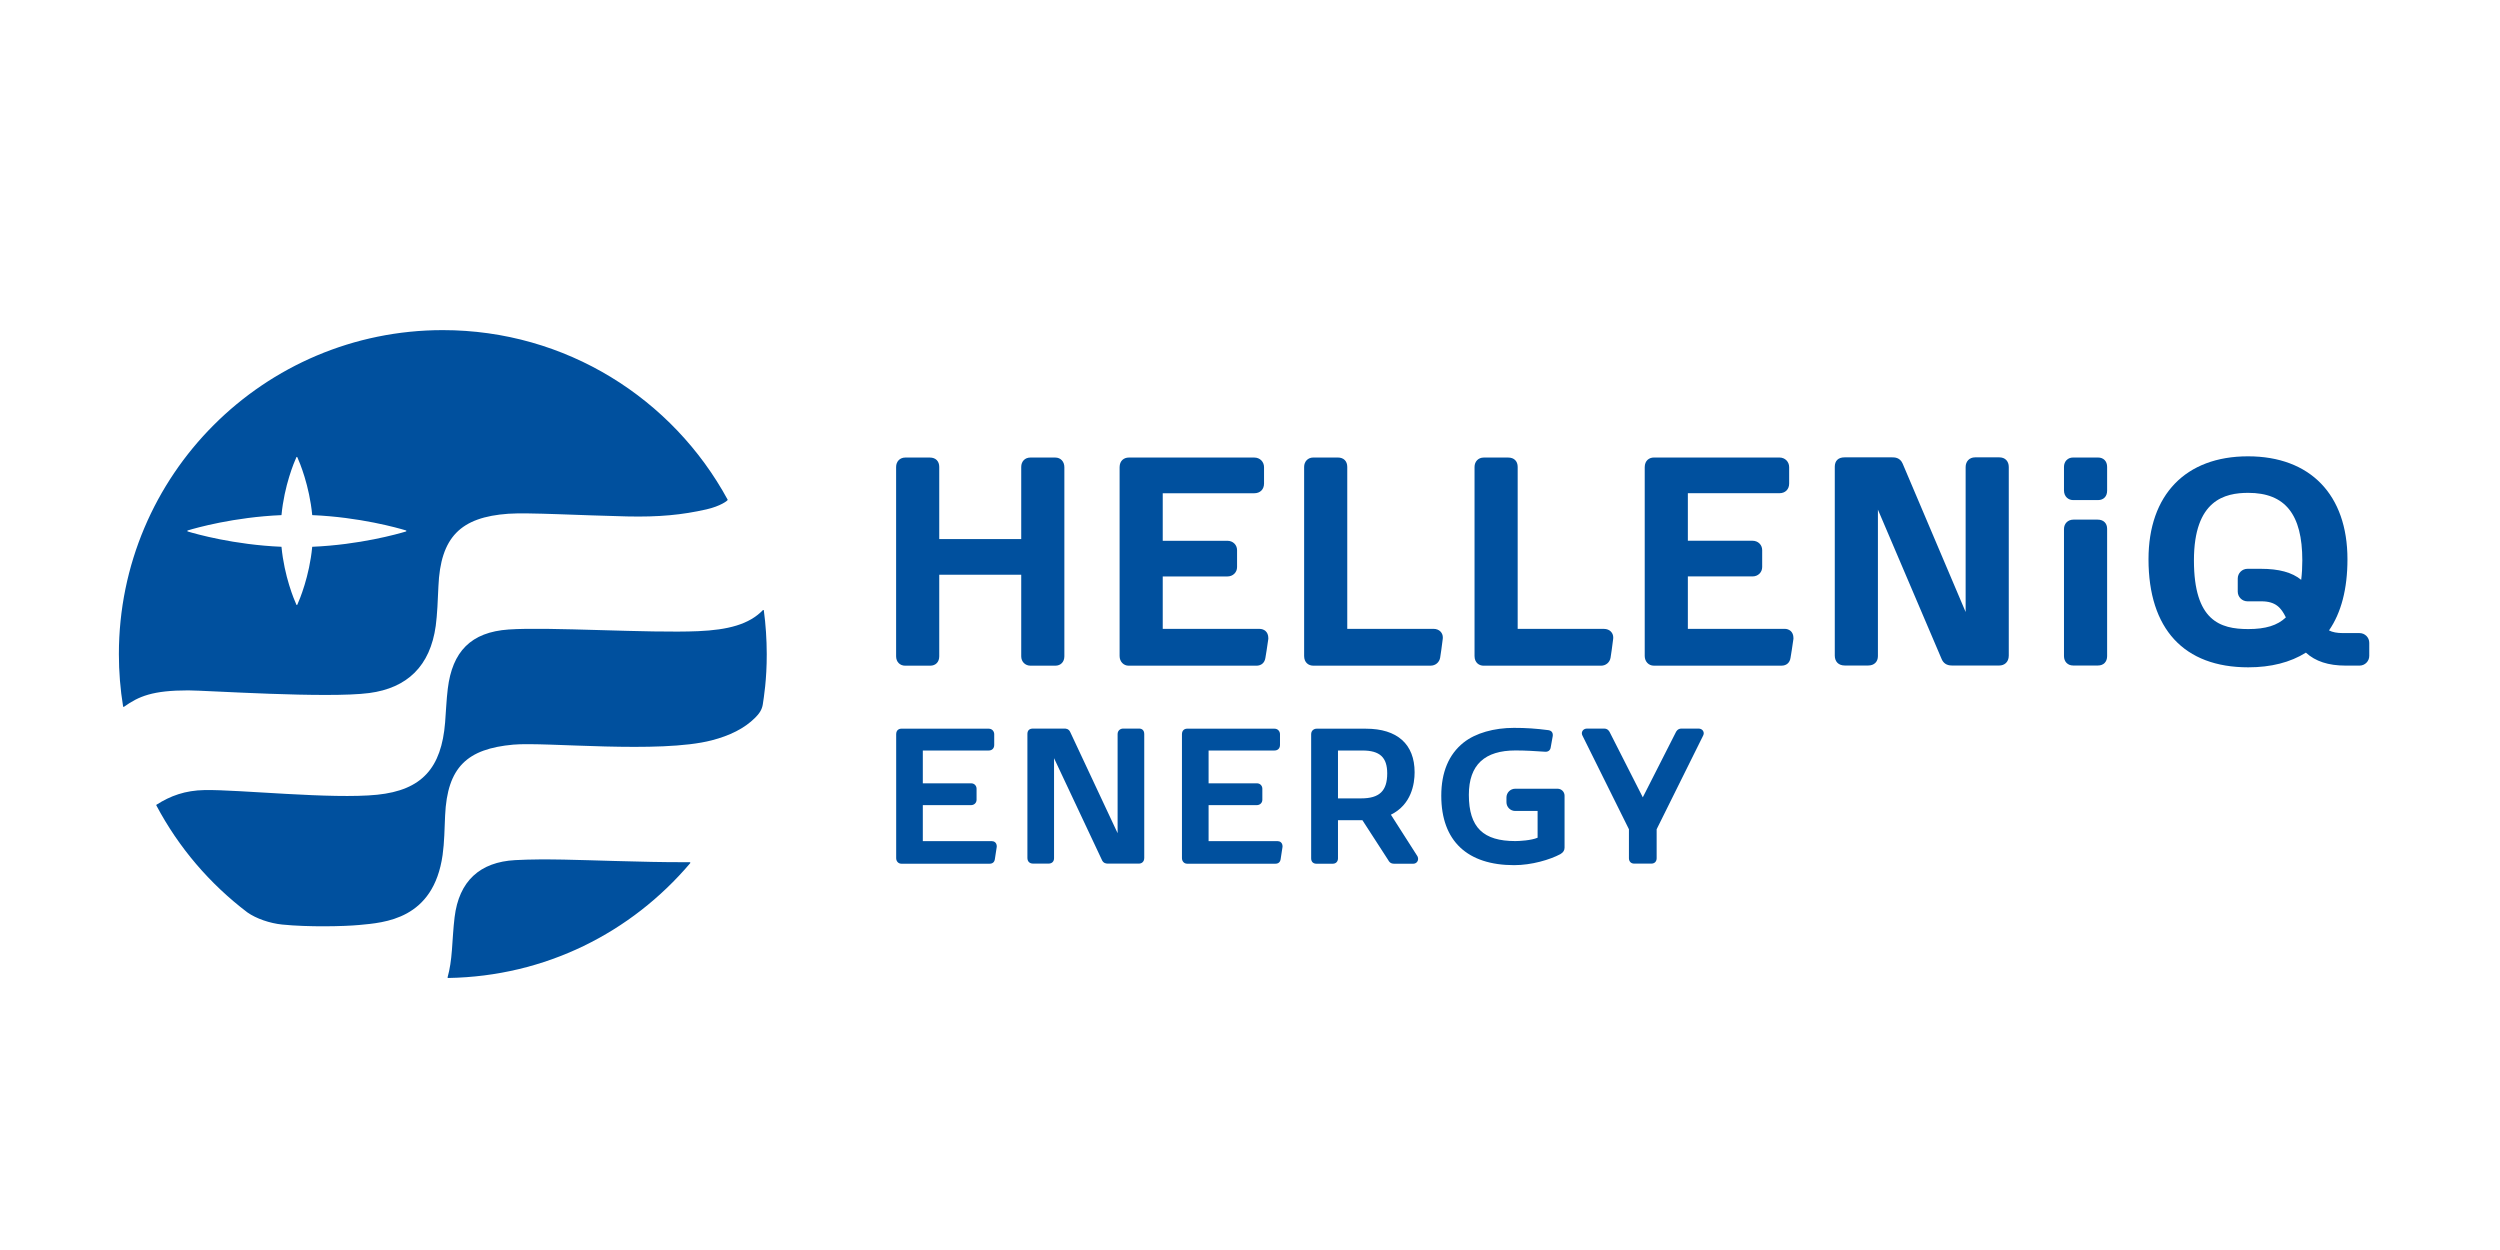
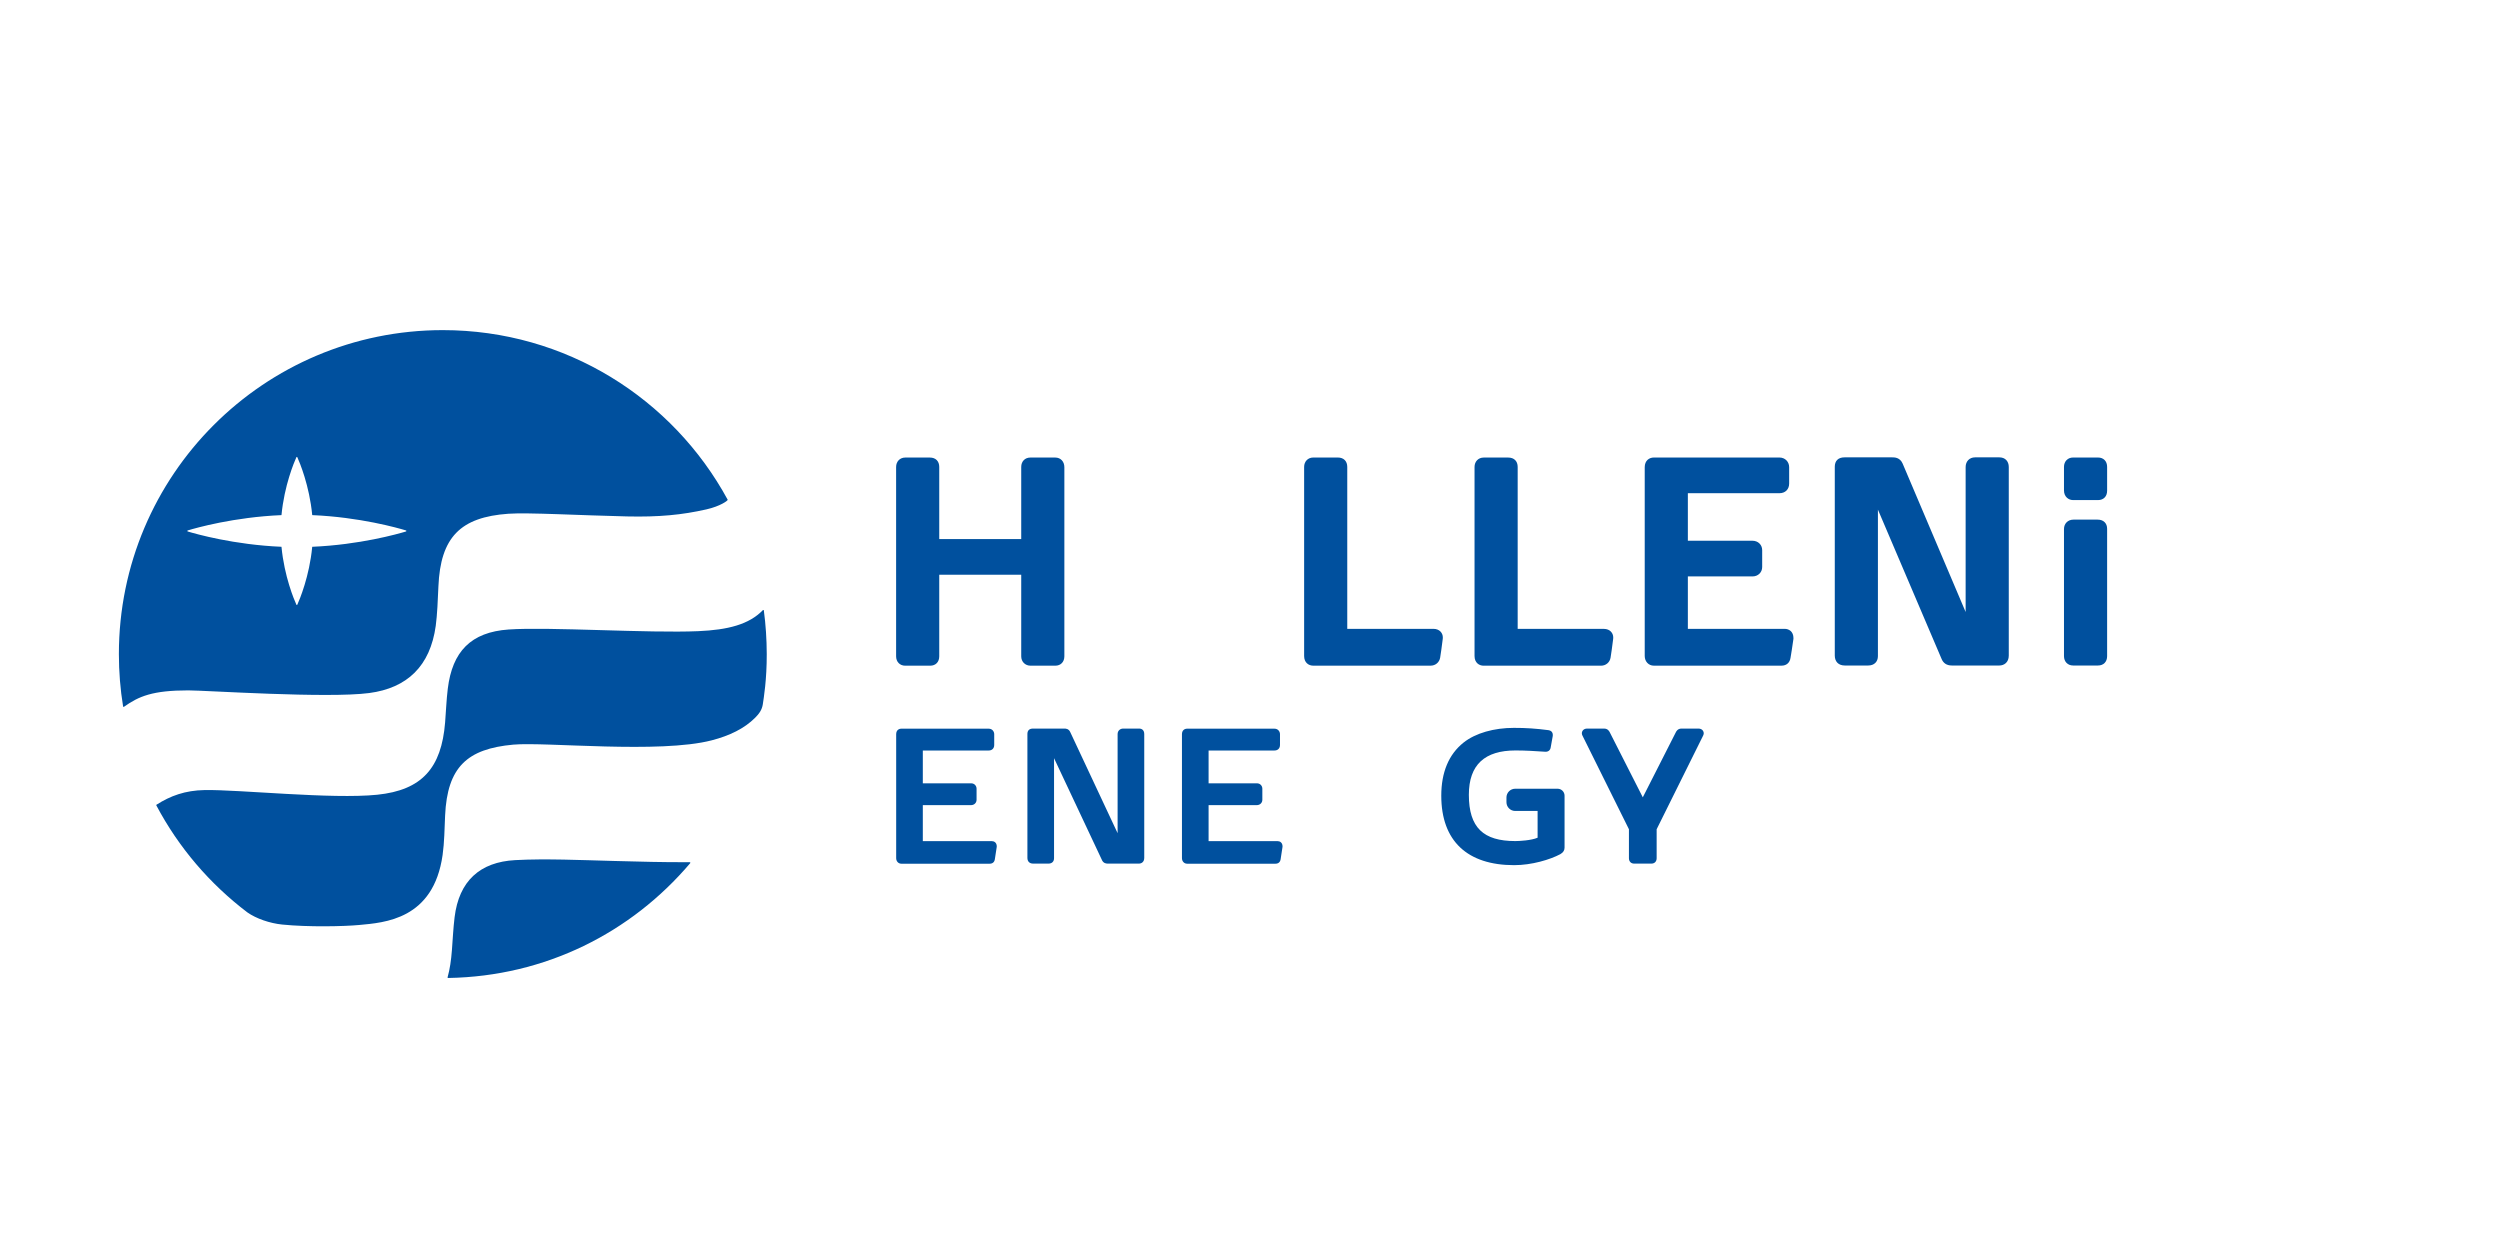
<svg xmlns="http://www.w3.org/2000/svg" xmlns:ns1="http://www.serif.com/" width="100%" height="100%" viewBox="0 0 200 100" version="1.1" xml:space="preserve" style="fill-rule:evenodd;clip-rule:evenodd;stroke-linejoin:round;stroke-miterlimit:2;">
  <g transform="matrix(1,0,0,1,-32.912,-311.169)">
    <g id="Layer-1" ns1:id="Layer 1">
      <g>
        <g transform="matrix(0.353,0,0,0.353,118.061,348.523)">
          <path d="M0,42.922L0,0.065C0,-1.224 -0.847,-2.124 -2.059,-2.124L-7.717,-2.124C-8.929,-2.124 -9.776,-1.251 -9.776,0L-9.776,16.345L-28.355,16.345L-28.355,0C-28.355,-1.311 -29.168,-2.124 -30.478,-2.124L-36.071,-2.124C-37.265,-2.124 -38.13,-1.231 -38.13,0L-38.13,42.922C-38.13,44.173 -37.284,45.046 -36.071,45.046L-30.413,45.046C-29.163,45.046 -28.355,44.212 -28.355,42.922L-28.355,24.43L-9.776,24.43L-9.776,42.922C-9.776,44.153 -8.882,45.046 -7.652,45.046L-2.059,45.046C-0.827,45.046 0,44.192 0,42.922" style="fill:rgb(0,80,158);fill-rule:nonzero;" />
        </g>
        <g transform="matrix(0.353,0,0,0.353,123.207,347.774)">
-           <path d="M0,47.17L28.94,47.17C30.057,47.17 30.82,46.506 30.983,45.394C30.983,45.394 31.51,42.234 31.632,41.173C31.639,41.117 31.649,40.949 31.649,40.949C31.649,39.381 30.575,38.825 29.655,38.825L7.717,38.825L7.717,26.944L22.372,26.944C23.619,26.944 24.561,26.031 24.561,24.821L24.561,20.983C24.561,19.773 23.619,18.86 22.372,18.86L7.717,18.86L7.717,8.085L28.485,8.085C29.794,8.085 30.674,7.205 30.674,5.896L30.674,2.189C30.674,0.941 29.733,0 28.485,0L0,0C-1.025,0 -2.059,0.677 -2.059,2.189L-2.059,44.981C-2.059,46.229 -1.174,47.17 0,47.17" style="fill:rgb(0,80,158);fill-rule:nonzero;" />
-         </g>
+           </g>
        <g transform="matrix(0.353,0,0,0.353,147.588,350.717)">
          <path d="M0,30.48L-19.533,30.48L-19.533,-6.221C-19.533,-7.531 -20.346,-8.345 -21.656,-8.345L-27.249,-8.345C-28.442,-8.345 -29.308,-7.452 -29.308,-6.221L-29.308,36.636C-29.308,38.148 -28.274,38.825 -27.249,38.825L-0.65,38.825C0.449,38.825 1.34,38.078 1.519,37.008C1.519,37.008 2.013,33.814 2.11,32.741C2.118,32.658 2.124,32.409 2.124,32.409C2.124,31.45 1.394,30.48 0,30.48" style="fill:rgb(0,80,158);fill-rule:nonzero;" />
        </g>
        <g transform="matrix(0.353,0,0,0.353,151.602,347.774)">
          <path d="M0,47.17L26.599,47.17C27.698,47.17 28.59,46.423 28.768,45.353C28.768,45.353 29.263,42.159 29.359,41.086C29.367,41.003 29.373,40.754 29.373,40.754C29.373,39.795 28.644,38.825 27.249,38.825L7.717,38.825L7.717,2.124C7.717,0.814 6.903,0 5.593,0L0,0C-1.193,0 -2.059,0.893 -2.059,2.124L-2.059,44.981C-2.059,46.493 -1.025,47.17 0,47.17" style="fill:rgb(0,80,158);fill-rule:nonzero;" />
        </g>
        <g transform="matrix(0.353,0,0,0.353,175.685,350.717)">
          <path d="M0,30.48L-21.939,30.48L-21.939,18.6L-7.284,18.6C-6.036,18.6 -5.095,17.687 -5.095,16.476L-5.095,12.639C-5.095,11.428 -6.036,10.515 -7.284,10.515L-21.939,10.515L-21.939,-0.26L-1.171,-0.26C0.139,-0.26 1.018,-1.14 1.018,-2.449L1.018,-6.156C1.018,-7.404 0.077,-8.345 -1.171,-8.345L-29.655,-8.345C-30.68,-8.345 -31.714,-7.668 -31.714,-6.156L-31.714,36.636C-31.714,37.884 -30.829,38.825 -29.655,38.825L-0.715,38.825C0.402,38.825 1.165,38.161 1.327,37.049C1.327,37.049 1.855,33.889 1.977,32.828C1.983,32.772 1.994,32.604 1.994,32.604C1.994,31.036 0.92,30.48 0,30.48" style="fill:rgb(0,80,158);fill-rule:nonzero;" />
        </g>
        <g transform="matrix(0.353,0,0,0.353,192.864,364.409)">
          <path d="M0,-47.17L-5.528,-47.17C-6.778,-47.17 -7.652,-46.27 -7.652,-44.981L-7.652,-12.122L-21.928,-45.756C-22.533,-47.17 -23.786,-47.17 -24.258,-47.17L-35.118,-47.17C-36.51,-47.17 -37.307,-46.396 -37.307,-45.046L-37.307,-2.254C-37.307,-0.863 -36.444,0 -35.053,0L-29.721,0C-28.391,0 -27.532,-0.833 -27.532,-2.124L-27.532,-35.329L-13.138,-1.572C-12.734,-0.528 -11.946,0 -10.796,0L0,0C1.057,0 2.124,-0.697 2.124,-2.254L2.124,-44.981C2.124,-46.311 1.29,-47.17 0,-47.17" style="fill:rgb(0,80,158);fill-rule:nonzero;" />
        </g>
        <g transform="matrix(0.353,0,0,0.353,200.732,364.409)">
          <path d="M0,-33.058L-5.528,-33.058C-6.759,-33.058 -7.652,-32.165 -7.652,-30.934L-7.652,-2.124C-7.652,-0.873 -6.805,0 -5.593,0L0.065,0C1.315,0 2.124,-0.834 2.124,-2.124L2.124,-30.999C2.124,-32.25 1.29,-33.058 0,-33.058" style="fill:rgb(0,80,158);fill-rule:nonzero;" />
        </g>
        <g transform="matrix(0.353,0,0,0.353,200.755,351.176)">
          <path d="M0,-9.646L-5.658,-9.646C-6.87,-9.646 -7.717,-8.772 -7.717,-7.522L-7.717,-2.189C-7.717,-0.752 -6.681,0 -5.658,0L0,0C1.251,0 2.059,-0.834 2.059,-2.124L2.059,-7.522C2.059,-8.812 1.251,-9.646 0,-9.646" style="fill:rgb(0,80,158);fill-rule:nonzero;" />
        </g>
        <g transform="matrix(0.353,0,0,0.353,212.709,355.556)">
-           <path d="M0,3.166C-1.214,3.166 -2.202,4.154 -2.202,5.368L-2.202,8.334C-2.202,9.548 -1.214,10.535 0,10.535L3.174,10.535C6.401,10.535 7.644,12.004 8.704,14.178C6.797,16.001 4.122,16.823 0.182,16.823C-6.213,16.823 -12.131,14.937 -12.131,1.258C-12.131,-12.461 -5.104,-14.047 0.182,-14.047C8.539,-14.047 12.431,-9.184 12.431,1.258C12.431,2.829 12.347,4.29 12.177,5.665C10.11,3.971 7.126,3.166 3.044,3.166L0,3.166ZM25.403,17.734L21.643,17.734C20.306,17.734 19.259,17.535 18.479,17.129C21.255,13.116 22.662,7.699 22.662,0.998C22.662,-13.608 14.234,-22.327 0.117,-22.327C-14,-22.327 -22.427,-13.608 -22.427,0.998C-22.427,16.794 -14.398,25.493 0.182,25.493C5.327,25.493 9.713,24.374 13.243,22.164C15.39,24.139 18.345,25.103 22.229,25.103L25.403,25.103C26.617,25.103 27.604,24.115 27.604,22.901L27.604,19.935C27.604,18.721 26.617,17.734 25.403,17.734" style="fill:rgb(0,80,158);fill-rule:nonzero;" />
-         </g>
+           </g>
        <g transform="matrix(0.353,0,0,0.353,124.046,380.257)">
          <path d="M0,-30.6L-3.617,-30.6C-4.34,-30.6 -4.888,-30.095 -4.888,-29.344L-4.888,-6.892L-15.612,-29.782C-15.962,-30.6 -16.67,-30.6 -16.972,-30.6L-24.077,-30.6C-24.885,-30.6 -25.33,-30.169 -25.33,-29.386L-25.33,-1.299C-25.33,-0.486 -24.846,0 -24.035,0L-20.546,0C-19.773,0 -19.293,-0.465 -19.293,-1.214L-19.293,-23.89L-8.497,-0.937C-8.147,0 -7.377,0 -7.124,0L-0.061,0C0.497,0 1.149,-0.34 1.149,-1.299L1.149,-29.344C1.149,-30.27 0.585,-30.6 0,-30.6" style="fill:rgb(0,80,158);fill-rule:nonzero;" />
        </g>
        <g transform="matrix(0.353,0,0,0.353,146.231,370.03)">
-           <path d="M-6.633,8.533C-6.633,12.499 -8.397,14.191 -12.529,14.191L-17.792,14.191L-17.792,3.344L-12.231,3.344C-8.307,3.344 -6.633,4.896 -6.633,8.533M0.195,27.271L0.194,27.269C0.16,27.216 -3.872,20.898 -5.799,17.891C-1.132,15.585 -0.426,10.895 -0.426,8.277C-0.426,1.906 -4.347,-1.602 -11.465,-1.602L-22.642,-1.602C-23.205,-1.602 -23.871,-1.209 -23.871,-0.346L-23.871,27.784C-23.871,28.679 -23.268,28.998 -22.704,28.998L-18.959,28.998C-18.261,28.998 -17.792,28.51 -17.792,27.784L-17.792,19.137L-12.255,19.137L-6.382,28.212C-6.282,28.406 -5.977,28.998 -5.101,28.998L-0.719,28.998C-0.112,28.998 0.363,28.521 0.363,27.912C0.363,27.794 0.363,27.598 0.24,27.351C0.227,27.323 0.212,27.296 0.195,27.271" style="fill:rgb(0,80,158);fill-rule:nonzero;" />
-         </g>
+           </g>
        <g transform="matrix(0.353,0,0,0.353,157.521,375.513)">
          <path d="M0,-3.529L-9.612,-3.529C-10.705,-3.529 -11.594,-2.637 -11.594,-1.541L-11.594,-0.478C-11.594,0.619 -10.705,1.51 -9.612,1.51L-4.535,1.51L-4.535,7.573C-5.972,8.195 -8.674,8.333 -9.598,8.333C-16.807,8.333 -20.115,5.297 -20.115,-2.149C-20.115,-9.008 -16.462,-12.203 -9.537,-12.203C-7.19,-12.203 -4.974,-12.054 -3.189,-11.934L-2.729,-11.905C-2.104,-11.905 -1.672,-12.26 -1.574,-12.851L-1.106,-15.454C-1.098,-15.5 -1.093,-15.547 -1.093,-15.594L-1.093,-15.765C-1.093,-16.028 -1.189,-16.654 -2.076,-16.802C-4.962,-17.175 -7.162,-17.321 -9.92,-17.321C-14.359,-17.321 -18.583,-16.166 -21.325,-13.981C-24.669,-11.314 -26.365,-7.261 -26.365,-1.935C-26.365,8.353 -20.416,13.792 -9.853,13.792C-5.861,13.792 -1.727,12.545 0.62,11.298C1.334,10.889 1.574,10.387 1.574,9.804L1.574,-1.95C1.574,-2.821 0.868,-3.529 0,-3.529" style="fill:rgb(0,80,158);fill-rule:nonzero;" />
        </g>
        <g transform="matrix(0.353,0,0,0.353,112.256,371.27)">
          <path d="M0,20.366L-15.634,20.364L-15.634,12.208L-4.704,12.208C-3.99,12.208 -3.452,11.686 -3.452,10.994L-3.452,8.476C-3.452,7.887 -3.891,7.261 -4.704,7.261L-15.634,7.261L-15.634,-0.171L-0.705,-0.171C0.056,-0.171 0.548,-0.664 0.548,-1.428L0.548,-3.861C0.548,-4.47 0.109,-5.117 -0.705,-5.117L-20.504,-5.117C-21.042,-5.117 -21.671,-4.788 -21.671,-3.861L-21.671,24.226C-21.671,24.943 -21.169,25.483 -20.504,25.483L-0.468,25.483C0.176,25.483 0.598,25.114 0.691,24.472C0.691,24.472 1.003,22.393 1.115,21.702C1.122,21.662 1.125,21.621 1.125,21.58C1.125,20.684 0.519,20.366 0,20.366" style="fill:rgb(0,80,158);fill-rule:nonzero;" />
        </g>
        <g transform="matrix(0.353,0,0,0.353,135.118,371.27)">
          <path d="M0,20.366L-15.634,20.364L-15.634,12.208L-4.704,12.208C-3.99,12.208 -3.452,11.686 -3.452,10.994L-3.452,8.476C-3.452,7.887 -3.891,7.261 -4.704,7.261L-15.634,7.261L-15.634,-0.171L-0.705,-0.171C0.056,-0.171 0.548,-0.664 0.548,-1.428L0.548,-3.861C0.548,-4.47 0.109,-5.117 -0.705,-5.117L-20.504,-5.117C-21.042,-5.117 -21.671,-4.788 -21.671,-3.861L-21.671,24.226C-21.671,24.943 -21.169,25.483 -20.504,25.483L-0.468,25.483C0.176,25.483 0.598,25.114 0.691,24.472C0.691,24.472 1.003,22.393 1.115,21.702C1.122,21.662 1.125,21.621 1.125,21.58C1.125,20.684 0.519,20.366 0,20.366" style="fill:rgb(0,80,158);fill-rule:nonzero;" />
        </g>
        <g transform="matrix(0.353,0,0,0.353,168.784,380.257)">
          <path d="M0,-30.6L-3.829,-30.6C-4.697,-30.6 -5.009,-29.975 -5.126,-29.739L-12.602,-15.019L-20.078,-29.739C-20.196,-29.975 -20.508,-30.6 -21.376,-30.6L-25.205,-30.6C-26.036,-30.6 -26.415,-30.037 -26.415,-29.514C-26.415,-29.284 -26.322,-29.098 -26.257,-28.969L-15.743,-7.784L-15.743,-1.214C-15.743,-0.488 -15.274,0 -14.575,0L-10.629,0C-9.931,0 -9.462,-0.488 -9.462,-1.214L-9.462,-7.784L1.052,-28.969C1.117,-29.098 1.21,-29.284 1.21,-29.514C1.21,-30.037 0.831,-30.6 0,-30.6" style="fill:rgb(0,80,158);fill-rule:nonzero;" />
        </g>
        <g transform="matrix(0.353,0,0,0.353,65.391,373.299)">
          <path d="M0,-55.558C-1.874,-54.99 -10.467,-52.55 -21.249,-52.089C-21.891,-45.357 -24.11,-40.109 -24.626,-38.968C-24.669,-38.873 -24.797,-38.873 -24.84,-38.968C-25.355,-40.109 -27.575,-45.357 -28.217,-52.089C-38.998,-52.55 -47.591,-54.99 -49.465,-55.558C-49.582,-55.593 -49.582,-55.759 -49.465,-55.795C-47.591,-56.363 -38.998,-58.803 -28.217,-59.264C-27.574,-65.995 -25.355,-71.244 -24.84,-72.385C-24.797,-72.48 -24.668,-72.48 -24.625,-72.385C-24.11,-71.244 -21.891,-65.995 -21.248,-59.264C-10.467,-58.803 -1.874,-56.363 0,-55.795C0.117,-55.759 0.117,-55.593 0,-55.558M9.567,45.633C9.435,45.633 9.407,45.549 9.427,45.478C9.942,43.64 10.226,41.686 10.409,39.317C10.594,36.91 10.714,34.354 11.014,31.877C12.007,23.663 16.751,19.351 24.75,18.922C31.721,18.548 39.675,18.922 47.019,19.11C53.16,19.267 58.23,19.43 64.299,19.39C64.419,19.39 64.491,19.522 64.401,19.626C51.071,35.343 31.614,45.267 9.567,45.633M81.758,-27.773C81.775,-21.949 81.087,-17.891 80.87,-16.414C80.682,-15.13 80.029,-14.241 79.105,-13.321C76.668,-10.894 73.343,-9.278 69.289,-8.226C57.478,-5.158 31.613,-7.907 24.329,-7.25C13.867,-6.306 9.365,-2.171 8.866,8.807C8.728,11.84 8.705,14.875 8.3,17.752C6.235,32.403 -4.858,33.083 -10.645,33.627C-13.982,33.941 -22.102,34.128 -28.06,33.524C-30.858,33.24 -33.944,32.18 -35.953,30.765C-44.488,24.283 -51.534,16.058 -56.581,6.515C-56.625,6.422 -56.574,6.386 -56.534,6.36C-53.381,4.352 -50.061,3.126 -45.636,3.045C-37.904,2.904 -16.817,5.164 -6.522,4.106C3.637,3.062 8.033,-1.965 8.866,-12.269C9.074,-14.848 9.158,-17.35 9.472,-19.926C10.499,-28.345 14.707,-32.746 23.268,-33.344C32.316,-33.977 55.015,-32.473 66.248,-32.966C72.926,-33.258 77.744,-34.466 80.885,-37.733C80.948,-37.798 81.073,-37.777 81.097,-37.668C81.534,-34.426 81.748,-31.136 81.758,-27.773M72.912,-62.739C72.911,-62.742 72.908,-62.749 72.908,-62.748C60.481,-85.65 36.231,-101.191 8.346,-101.191C-32.199,-101.191 -65.066,-68.321 -65.066,-27.773C-65.066,-23.723 -64.743,-19.777 -64.112,-15.906C-64.092,-15.807 -63.985,-15.774 -63.916,-15.822C-60.542,-18.222 -57.413,-19.543 -49.35,-19.547C-45.484,-19.549 -17.79,-17.694 -8.341,-18.941C0.291,-20.079 5.49,-25.065 6.743,-34.178C7.076,-36.6 7.224,-40.134 7.35,-43.124C7.82,-54.275 12.363,-58.81 23.192,-59.575C27.67,-59.891 39.56,-59.202 50.102,-58.969C57.377,-58.808 62.544,-59.311 68.067,-60.561C71.278,-61.287 72.965,-62.571 72.912,-62.739" style="fill:rgb(0,80,158);fill-rule:nonzero;" />
        </g>
      </g>
    </g>
  </g>
</svg>